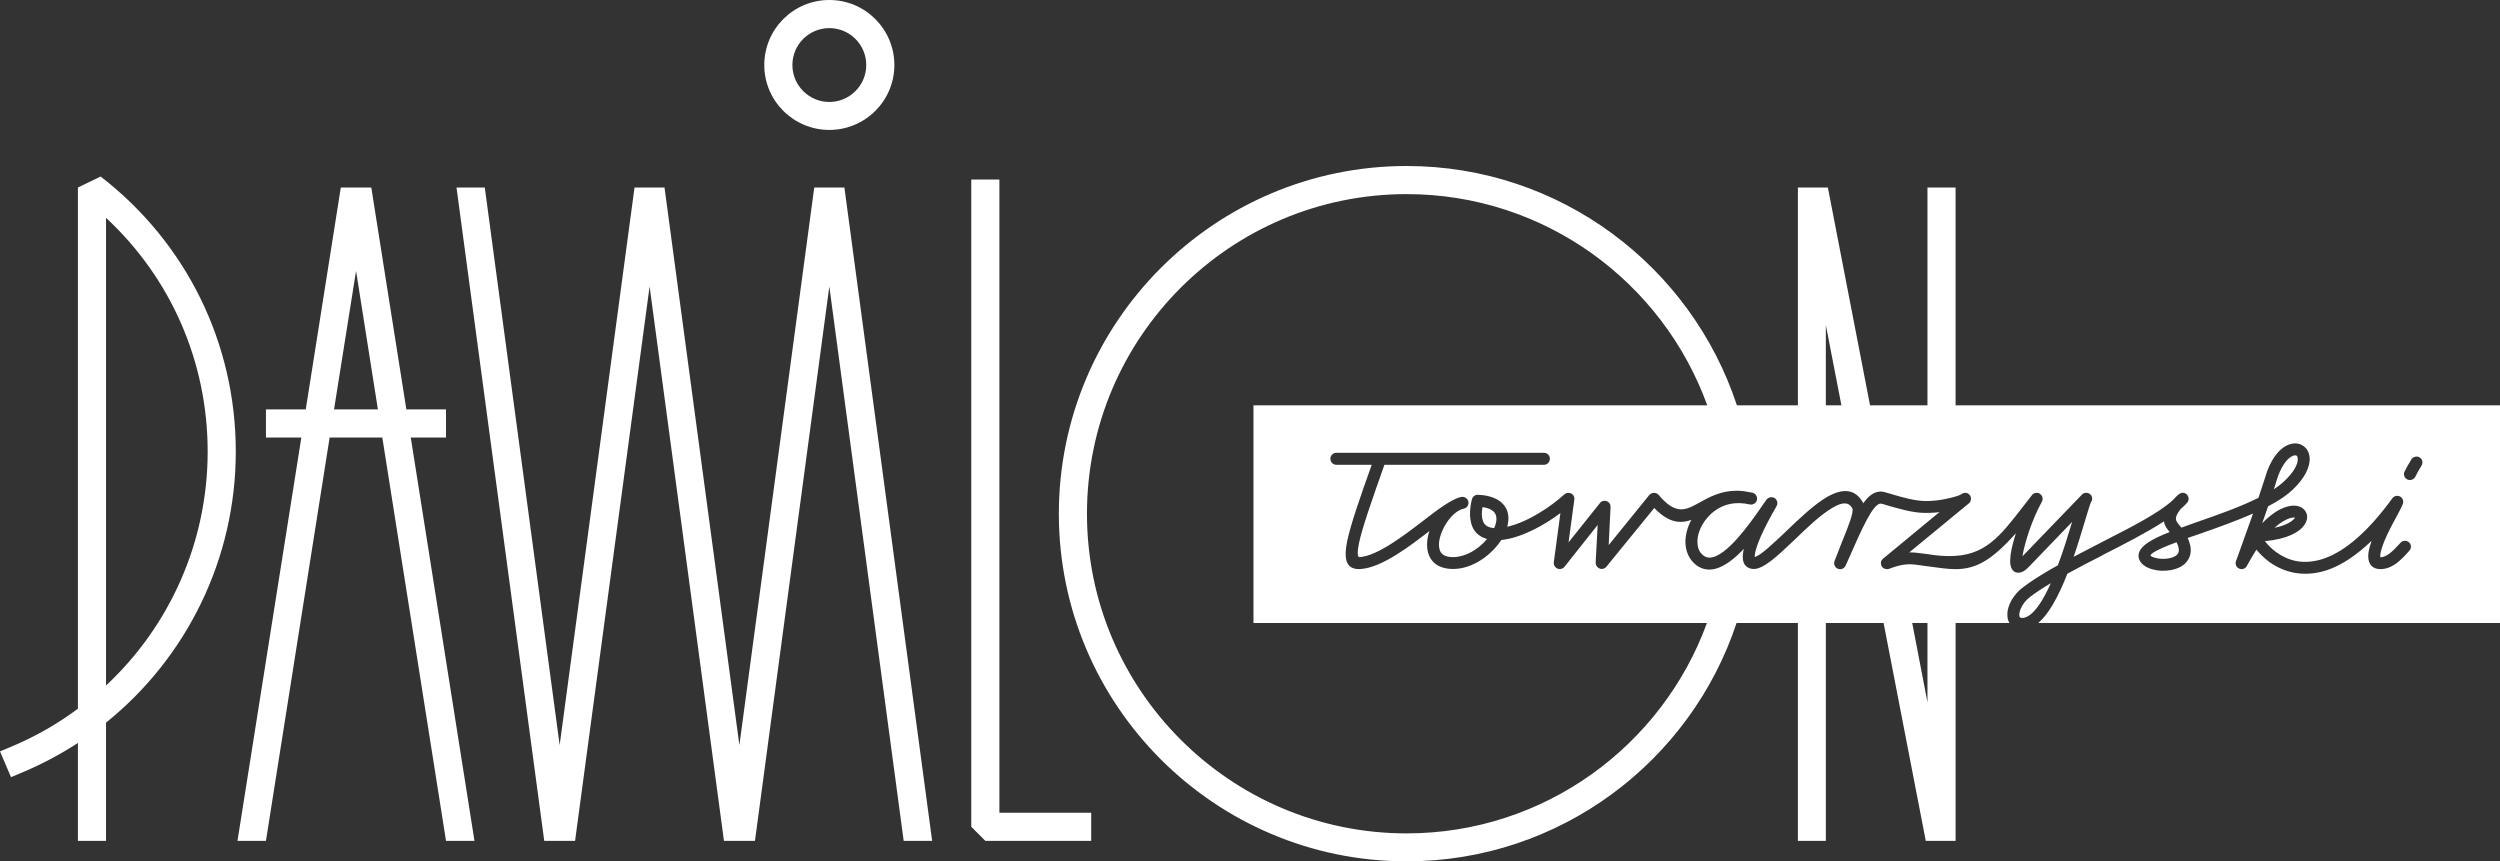
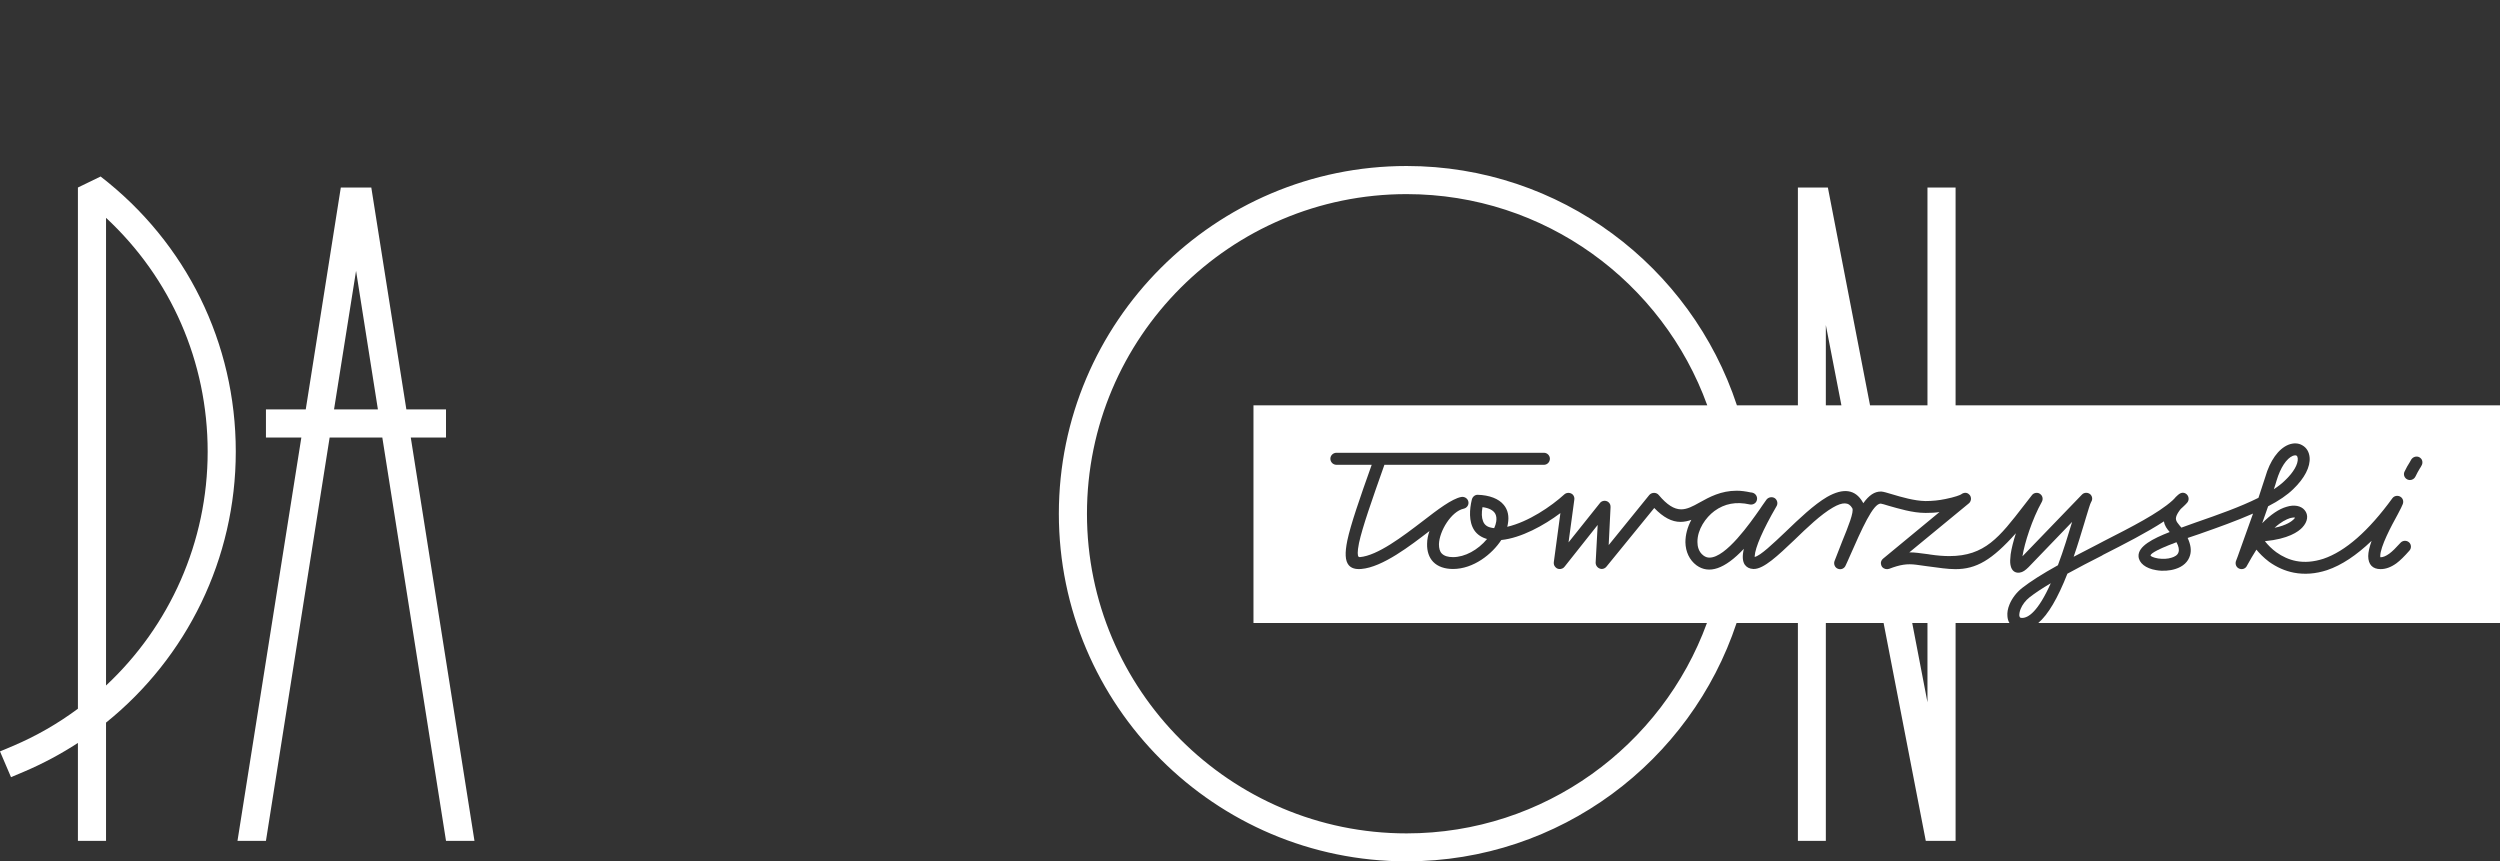
<svg xmlns="http://www.w3.org/2000/svg" xml:space="preserve" width="100%" height="100%" viewBox="0 0 14759 5085">
  <rect x="0" y="0" width="14759" height="5085" fill="#333333" stroke="none" />
  <defs>
    <style type="text/css">       .fil0 {fill:white;fill-rule:nonzero}     </style>
  </defs>
  <g id="Layer_x0020_1">
-     <polygon class="fil0" points="5900,1060 5734,1060 5734,4881 5817,4964 6442,4964 6442,4798 5900,4798 " />
    <path class="fil0" d="M1972 2417l130 -818 129 818 -259 0zm661 166l0 -166 -234 0 -207 -1310 -180 0 -207 1310 -235 0 0 166 209 0 -377 2381 168 0 376 -2381 311 0 376 2381 168 0 -376 -2381 208 0z" />
-     <path class="fil0" d="M4896 166c120,0 218,97 218,218 0,120 -98,218 -218,218 -120,0 -218,-98 -218,-218 0,-121 98,-218 218,-218zm0 601c212,0 384,-172 384,-383 0,-212 -172,-384 -384,-384 -212,0 -384,172 -384,384 0,211 172,383 384,383z" />
-     <polygon class="fil0" points="4807,1107 4365,4399 3923,1107 3746,1107 3304,4399 2862,1107 2695,1107 3213,4964 3395,4964 3835,1691 4274,4964 4457,4964 4896,1691 5335,4964 5503,4964 4985,1107 " />
    <path class="fil0" d="M626 4047l0 -2761c383,356 600,850 600,1380 0,534 -224,1030 -600,1381zm-32 -3005l-134 65 0 3077c-117,87 -245,161 -384,220l-76 32 65 152 76 -32c113,-48 219,-105 319,-170l0 578 166 0 0 -698c477,-384 766,-967 766,-1600 0,-640 -291,-1232 -798,-1624z" />
    <path class="fil0" d="M13558 2690c-3,-1 -5,-2 -8,-2 -5,0 -9,2 -14,3 -38,16 -73,70 -96,146 -4,14 -9,31 -16,51 26,-17 48,-34 65,-51 51,-48 79,-97 76,-131 -1,-8 -3,-13 -7,-16z" />
    <path class="fil0" d="M8752 2994c-6,34 -5,62 3,82 7,20 22,33 44,38 7,2 14,3 22,4 6,-13 10,-26 12,-38 3,-18 1,-34 -5,-46 -11,-21 -37,-35 -76,-40z" />
    <path class="fil0" d="M11982 3526c-24,19 -43,44 -53,69 -6,15 -8,28 -8,38 1,7 3,11 5,13 1,0 2,1 5,1 2,1 5,1 7,1 36,0 94,-37 169,-205 -52,31 -93,58 -125,83z" />
    <path class="fil0" d="M13542 3055c-6,0 -14,2 -23,4 -21,7 -52,21 -91,57 73,-15 103,-40 113,-50 5,-5 7,-8 8,-10 -1,0 -4,-1 -7,-1z" />
    <path class="fil0" d="M14296 2748c-4,8 -7,13 -10,17 -8,14 -19,32 -26,48 -6,13 -19,21 -33,21 -4,0 -9,-1 -14,-3 -18,-8 -26,-29 -18,-46 10,-21 21,-41 31,-56 4,-7 8,-14 9,-16 10,-16 32,-23 49,-13 8,5 14,12 16,21 2,9 1,19 -4,27zm-3517 -355l0 -474 92 474 -92 0zm-3379 0l0 1285 2677 0c-264,724 -959,1242 -1773,1242 -1041,0 -1887,-847 -1887,-1887 0,-1041 846,-1887 1887,-1887 816,0 1512,520 1775,1247l-2679 0zm3979 1285l0 468 -90 -468 90 0zm166 -1285l0 -1286 -166 0 0 1286 -339 0 -249 -1286 -177 0 0 1286 -360 0c-270,-820 -1042,-1413 -1950,-1413 -1132,0 -2053,921 -2053,2053 0,1131 921,2052 2053,2052 906,0 1677,-590 1948,-1407l362 0 0 1286 165 0 0 -1286 341 0 249 1286 176 0 0 -1286 318 0c-7,-11 -11,-25 -12,-40 -2,-21 2,-45 12,-69 15,-37 42,-72 75,-98 50,-39 119,-83 211,-134 34,-90 62,-184 84,-256l-257 267c-19,19 -35,30 -51,32 -3,1 -7,1 -10,1 -14,0 -39,-6 -46,-46 -3,-15 -2,-36 1,-62 5,-35 16,-78 31,-125 -142,159 -234,212 -357,212 -47,0 -98,-8 -158,-16l-8 -1c-22,-3 -44,-6 -65,-9 -54,-7 -95,-1 -160,24 -14,5 -31,1 -41,-10 -6,-8 -8,-17 -8,-26 1,-10 6,-18 13,-24l333 -275c-26,4 -53,5 -79,5l-6 0c-74,0 -158,-26 -215,-42 -20,-6 -42,-13 -47,-13 -45,0 -109,143 -188,323l-7 16c-4,8 -8,17 -12,26 -7,18 -27,27 -45,20 -18,-6 -27,-27 -21,-45 16,-42 32,-81 46,-118 34,-83 71,-175 59,-195 -21,-37 -57,-37 -114,-4 -70,40 -154,120 -228,192 -97,92 -180,171 -239,171l-3 0c-23,-1 -40,-10 -51,-26 -13,-20 -15,-51 -5,-93 -113,120 -206,151 -280,97 -41,-31 -64,-79 -65,-136 0,-44 12,-89 35,-132 -20,7 -41,12 -64,12 -51,0 -101,-26 -155,-82l-282 346c-6,8 -17,14 -28,14 -21,-1 -36,-18 -36,-37l12 -223 -195 246c-7,10 -20,16 -34,14 -9,-1 -17,-6 -23,-14 -6,-7 -8,-17 -7,-26l39 -290c-97,73 -232,147 -349,159 -54,83 -164,171 -285,171 -49,0 -90,-14 -117,-42 -25,-26 -37,-63 -36,-106 0,-27 6,-53 14,-76 -111,85 -277,214 -403,224 -35,3 -59,-5 -74,-23 -21,-26 -23,-71 -8,-145 20,-94 72,-245 144,-447l-208 0c-20,0 -36,-16 -36,-36 0,-19 16,-35 36,-35l1225 0c19,0 35,16 35,35 0,20 -16,36 -35,36l-942 0c-75,212 -130,369 -150,462 -11,55 -8,74 -3,80 1,1 2,3 8,3 105,-9 253,-122 372,-213 88,-68 171,-131 226,-142 20,-4 40,9 43,29 3,18 -9,36 -28,40 -73,16 -144,132 -146,210 0,24 5,43 17,55 14,14 36,21 66,21 70,0 147,-42 201,-107 -32,-9 -58,-26 -75,-51 -35,-52 -28,-127 -15,-181 4,-17 18,-29 34,-29 70,2 125,23 155,60 24,29 32,67 24,111 -1,6 -2,12 -4,18 125,-29 259,-120 338,-192 14,-12 37,-11 50,3 7,8 10,19 8,30l-34 251 186 -233c11,-14 34,-17 49,-5 9,7 14,18 13,31l-11 223 240 -296c15,-17 43,-16 56,1 48,57 90,84 132,84 35,0 69,-18 108,-40 59,-33 127,-70 220,-70 26,0 54,4 82,10 4,0 8,1 12,2 18,5 30,24 25,43 -4,19 -24,30 -42,26 -81,-18 -149,-5 -209,39 -51,38 -101,109 -100,183 0,24 6,58 36,80 11,8 22,12 35,12 98,0 242,-207 296,-284l17 -25c8,-11 16,-23 24,-34 12,-15 35,-18 50,-7 15,12 18,33 8,48 -80,138 -125,242 -128,293 0,2 0,4 0,5 34,-7 109,-79 183,-149l2 -2c77,-74 165,-158 242,-203 98,-56 168,-44 211,31 1,2 2,4 3,6 34,-48 67,-69 103,-69l4 0c13,1 33,7 63,16 53,16 132,39 196,40l4 0c38,0 77,-4 115,-12 56,-11 88,-24 92,-27 17,-13 36,-13 49,1 7,6 10,16 10,26 -1,10 -5,20 -13,26l-351 289c17,0 33,1 49,3 25,3 45,6 63,8l12 2c41,6 78,9 112,9 210,0 296,-112 439,-297 16,-20 32,-41 49,-63 11,-15 35,-18 49,-6 14,10 18,30 9,46 -57,102 -102,243 -114,320 0,0 0,0 0,1l351 -364c13,-14 36,-14 50,-1 12,12 14,30 4,45 -6,10 -17,49 -31,94l-8 27c-18,59 -39,130 -64,202 46,-24 94,-49 141,-73l38 -20c165,-84 321,-164 404,-239 8,-7 15,-15 20,-21 5,-5 10,-9 13,-12 18,-16 36,-17 51,-4 14,13 16,35 3,50 -7,8 -16,17 -26,26l-12 11c-6,7 -12,16 -17,24 -21,36 -10,48 10,73 4,4 7,8 11,13 28,-10 58,-21 89,-32l6 -2c118,-41 252,-88 360,-142 17,-51 31,-94 40,-122 28,-98 78,-167 136,-191 30,-12 60,-11 83,3 25,14 40,39 43,71 5,56 -30,124 -97,188 -36,35 -84,68 -148,101 -11,32 -23,67 -35,100 49,-50 98,-84 144,-97 45,-14 85,-6 106,19 25,29 19,69 -13,103 -23,25 -83,68 -221,81 18,23 41,46 67,65 36,26 76,44 117,52 51,10 105,5 161,-13 130,-44 267,-164 408,-358 11,-15 34,-18 49,-7 13,9 18,26 12,42 -4,11 -13,29 -30,61 -37,67 -103,190 -103,246 0,5 1,7 1,7 16,0 32,-7 52,-21 19,-14 39,-34 67,-65 13,-14 36,-15 50,-2 14,12 15,35 2,49 -30,34 -54,58 -77,75 -32,23 -63,34 -93,34 -47,0 -73,-27 -73,-77 0,-23 7,-53 20,-90 -89,85 -177,144 -263,173 -67,22 -133,27 -196,15 -52,-10 -101,-32 -146,-64 -33,-25 -58,-51 -75,-72 -19,30 -38,62 -56,95 -7,16 -26,24 -43,18 -19,-6 -28,-26 -22,-45 1,-3 3,-9 11,-29l6 -17c19,-54 52,-145 84,-235 -98,43 -207,82 -304,116l-11 4c-24,8 -48,16 -71,24 18,39 23,73 14,103 -11,38 -41,66 -86,80 -34,11 -76,14 -114,7 -62,-10 -102,-42 -104,-82 -3,-59 84,-104 184,-143 0,0 -1,0 -1,-1 -15,-18 -29,-35 -33,-62 -99,65 -232,133 -360,198l-6 4c-69,35 -139,71 -204,107 -57,145 -114,242 -172,291l2726 0 0 -1285 -3214 0z" />
    <path class="fil0" d="M12741 3297c27,4 57,3 80,-5 16,-5 35,-14 40,-32 5,-15 1,-35 -12,-59 -139,52 -154,72 -153,79 1,3 14,12 45,17z" />
  </g>
</svg>